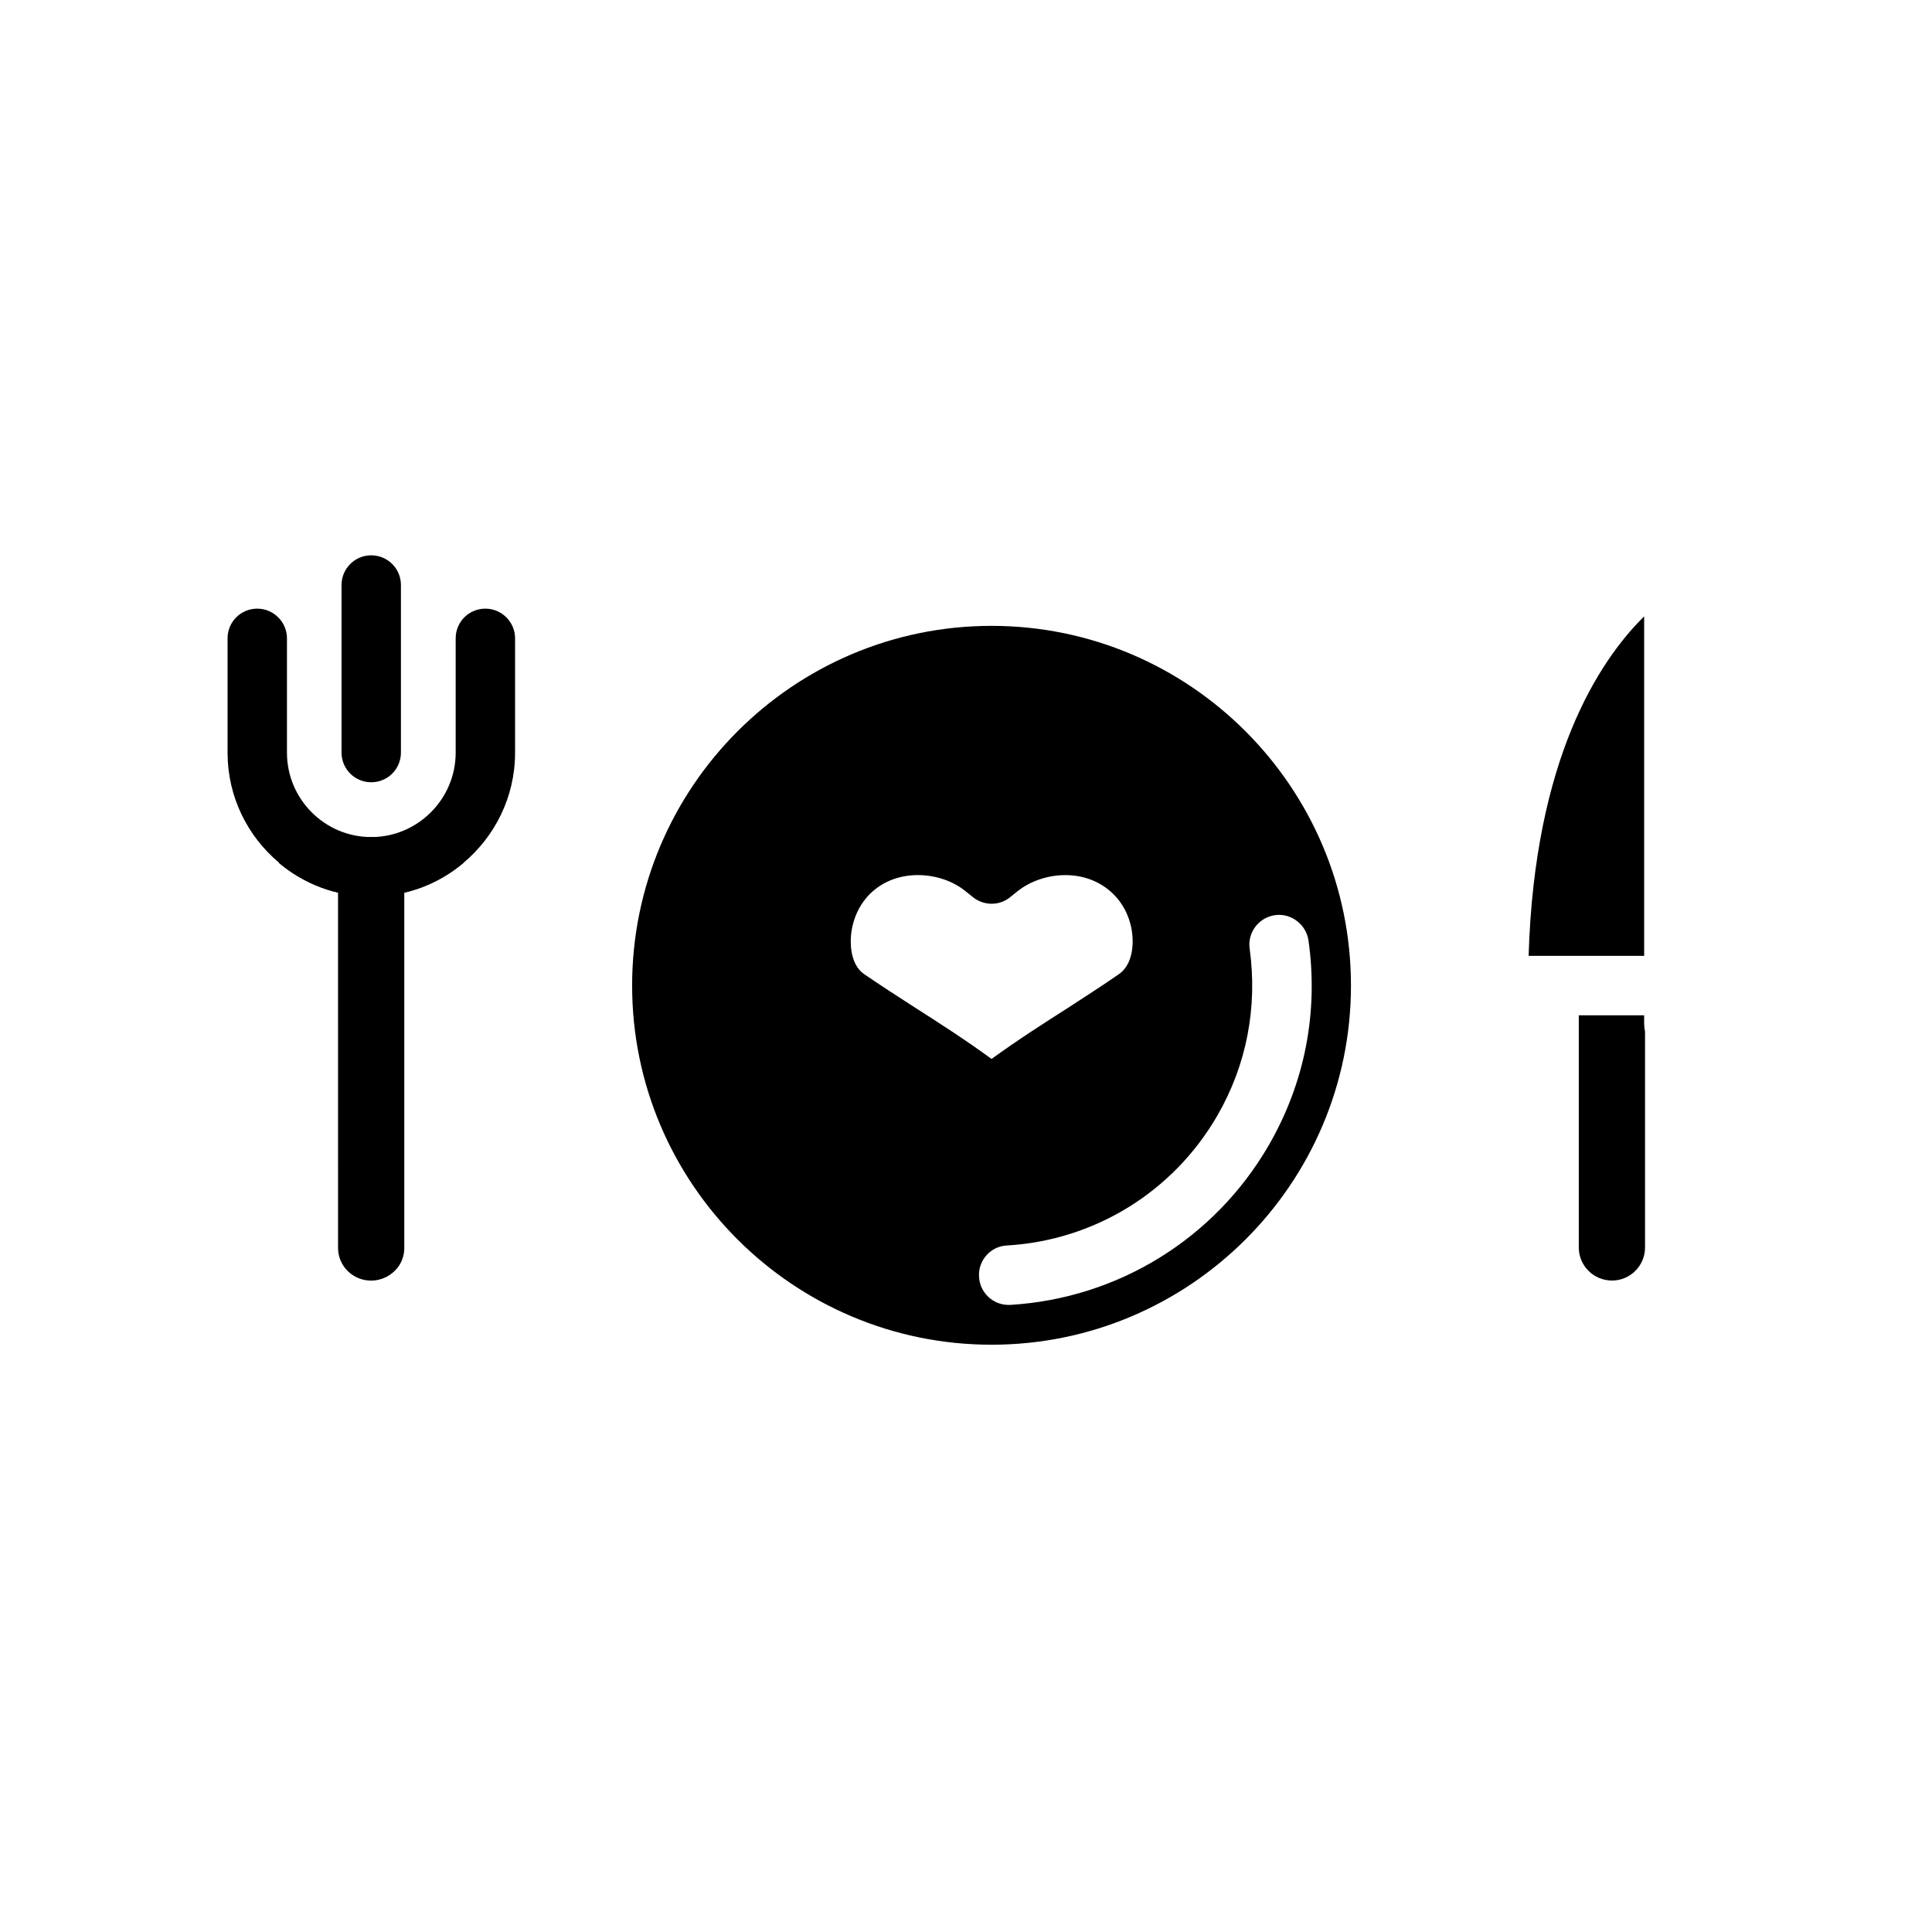
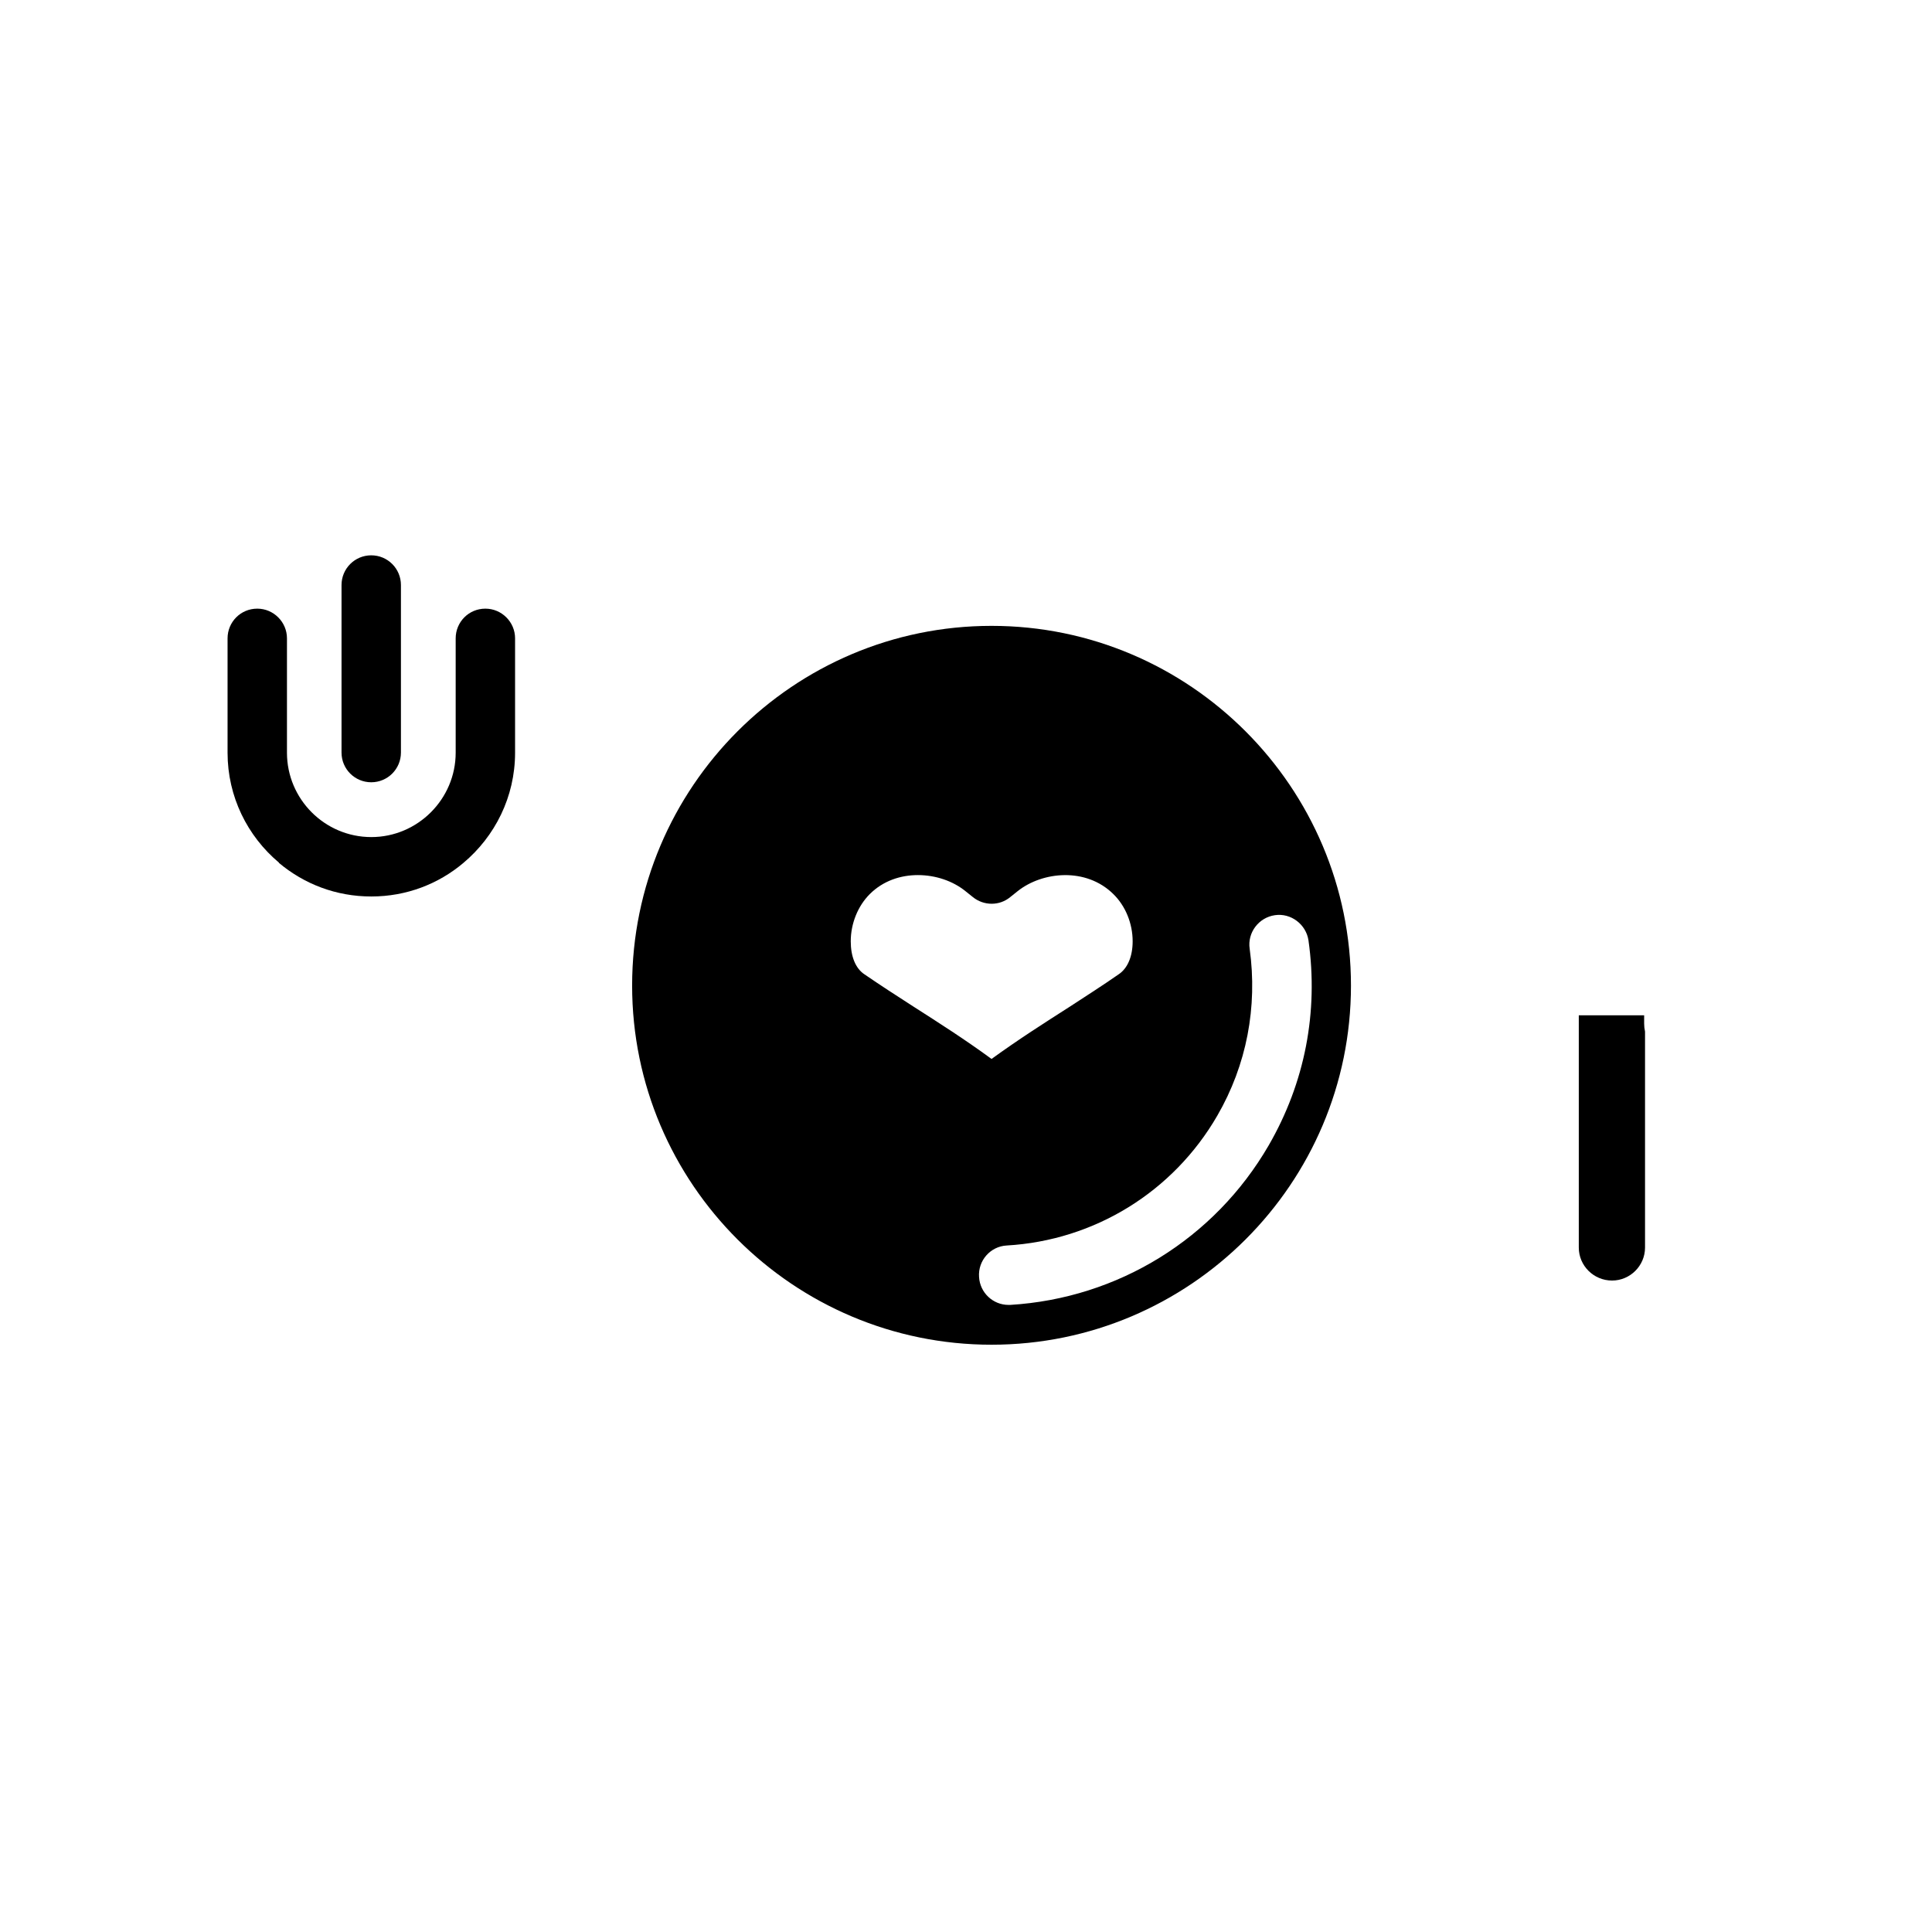
<svg xmlns="http://www.w3.org/2000/svg" fill="#000000" width="800px" height="800px" version="1.1" viewBox="144 144 512 512">
  <g>
    <path d="m406.77 309.86c-52.508 0-95.25 42.746-95.25 95.332 0 52.508 42.746 95.172 95.25 95.172 52.508 0 95.25-42.668 95.25-95.172 0-52.586-42.746-95.332-95.25-95.332zm-33.691 92.34c-2.363-1.574-3.621-4.723-3.621-8.738 0-4.723 1.891-9.367 5.039-12.516 3.543-3.543 8.188-5.039 12.754-5.039 4.723 0 9.289 1.574 12.594 4.25l1.969 1.574c2.914 2.363 7.086 2.363 9.918 0l1.969-1.574c6.535-5.195 18.105-6.375 25.348 0.785 3.227 3.148 5.117 7.793 5.117 12.516 0 4.016-1.34 7.164-3.699 8.738-4.176 2.914-8.508 5.672-12.836 8.504-6.769 4.328-13.695 8.738-20.859 13.934-7.086-5.195-14.012-9.605-20.781-13.934-4.41-2.832-8.66-5.59-12.91-8.5zm38.648 87.613h-0.473c-4.094 0-7.559-3.227-7.793-7.398-0.316-4.328 2.992-8.109 7.32-8.344 23.301-1.34 44.16-14.25 55.812-34.402 7.793-13.461 10.707-28.812 8.582-44.242-0.629-4.25 2.363-8.266 6.691-8.895 4.25-0.629 8.266 2.441 8.895 6.691 2.676 18.973-0.945 37.707-10.547 54.316-14.328 24.719-39.91 40.543-68.488 42.273z" />
    <path d="m579.95 417.39v57.23c0 4.801-3.938 8.738-8.738 8.738-4.879 0-8.816-3.938-8.816-8.738v-61.559h17.32v2.203c0 0.707 0.078 1.418 0.234 2.125z" />
-     <path d="m579.72 307.34v89.977h-30.621c1.57-52.348 18.734-78.246 30.621-89.977z" />
-     <path d="m259.01 365.83h-33.301c-4.016 0-7.242 2.832-7.793 6.769v0.078c6.691 5.59 15.113 8.895 24.48 8.895 9.289 0 17.789-3.305 24.402-8.895-0.469-3.934-3.777-6.848-7.789-6.848z" />
-     <path d="m251.14 373.71v101c0 2.281-0.867 4.488-2.519 6.062-1.18 1.18-3.305 2.598-6.297 2.598-4.801 0-8.738-3.856-8.738-8.66l-0.004-101z" />
    <path d="m280.5 313.17v30.309c0 11.73-5.352 22.199-13.695 29.203-6.613 5.59-15.113 8.895-24.402 8.895-9.367 0-17.789-3.305-24.48-8.895v-0.078c-8.344-7.004-13.617-17.477-13.617-29.125v-30.309c0-4.328 3.465-7.871 7.871-7.871 4.328 0 7.871 3.543 7.871 7.871v30.309c0 12.281 9.996 22.355 22.355 22.355 12.281 0 22.355-10.074 22.355-22.355v-30.309c0-4.328 3.465-7.871 7.871-7.871 4.328 0 7.871 3.543 7.871 7.871z" />
    <path d="m242.38 351.31c-4.352 0-7.871-3.519-7.871-7.871v-44.402c0-4.352 3.519-7.871 7.871-7.871 4.352 0 7.871 3.519 7.871 7.871v44.402c0 4.352-3.523 7.871-7.871 7.871z" />
  </g>
</svg>